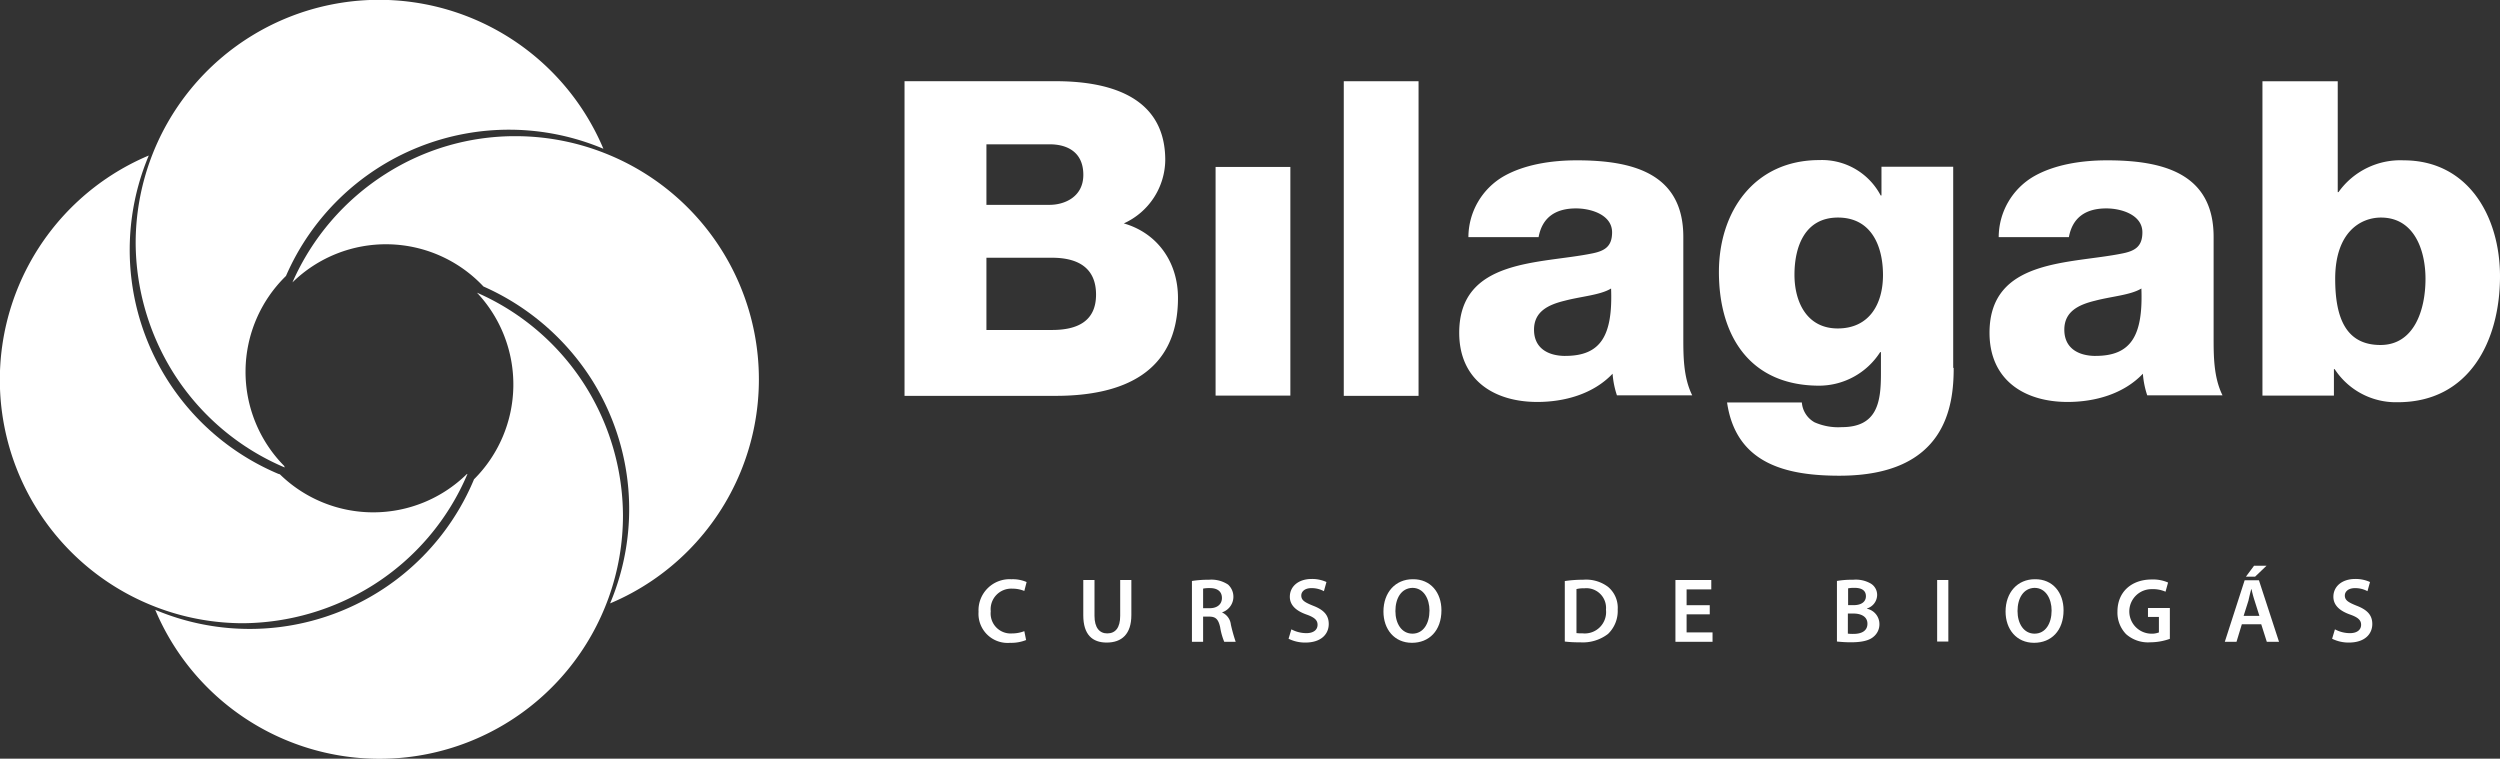
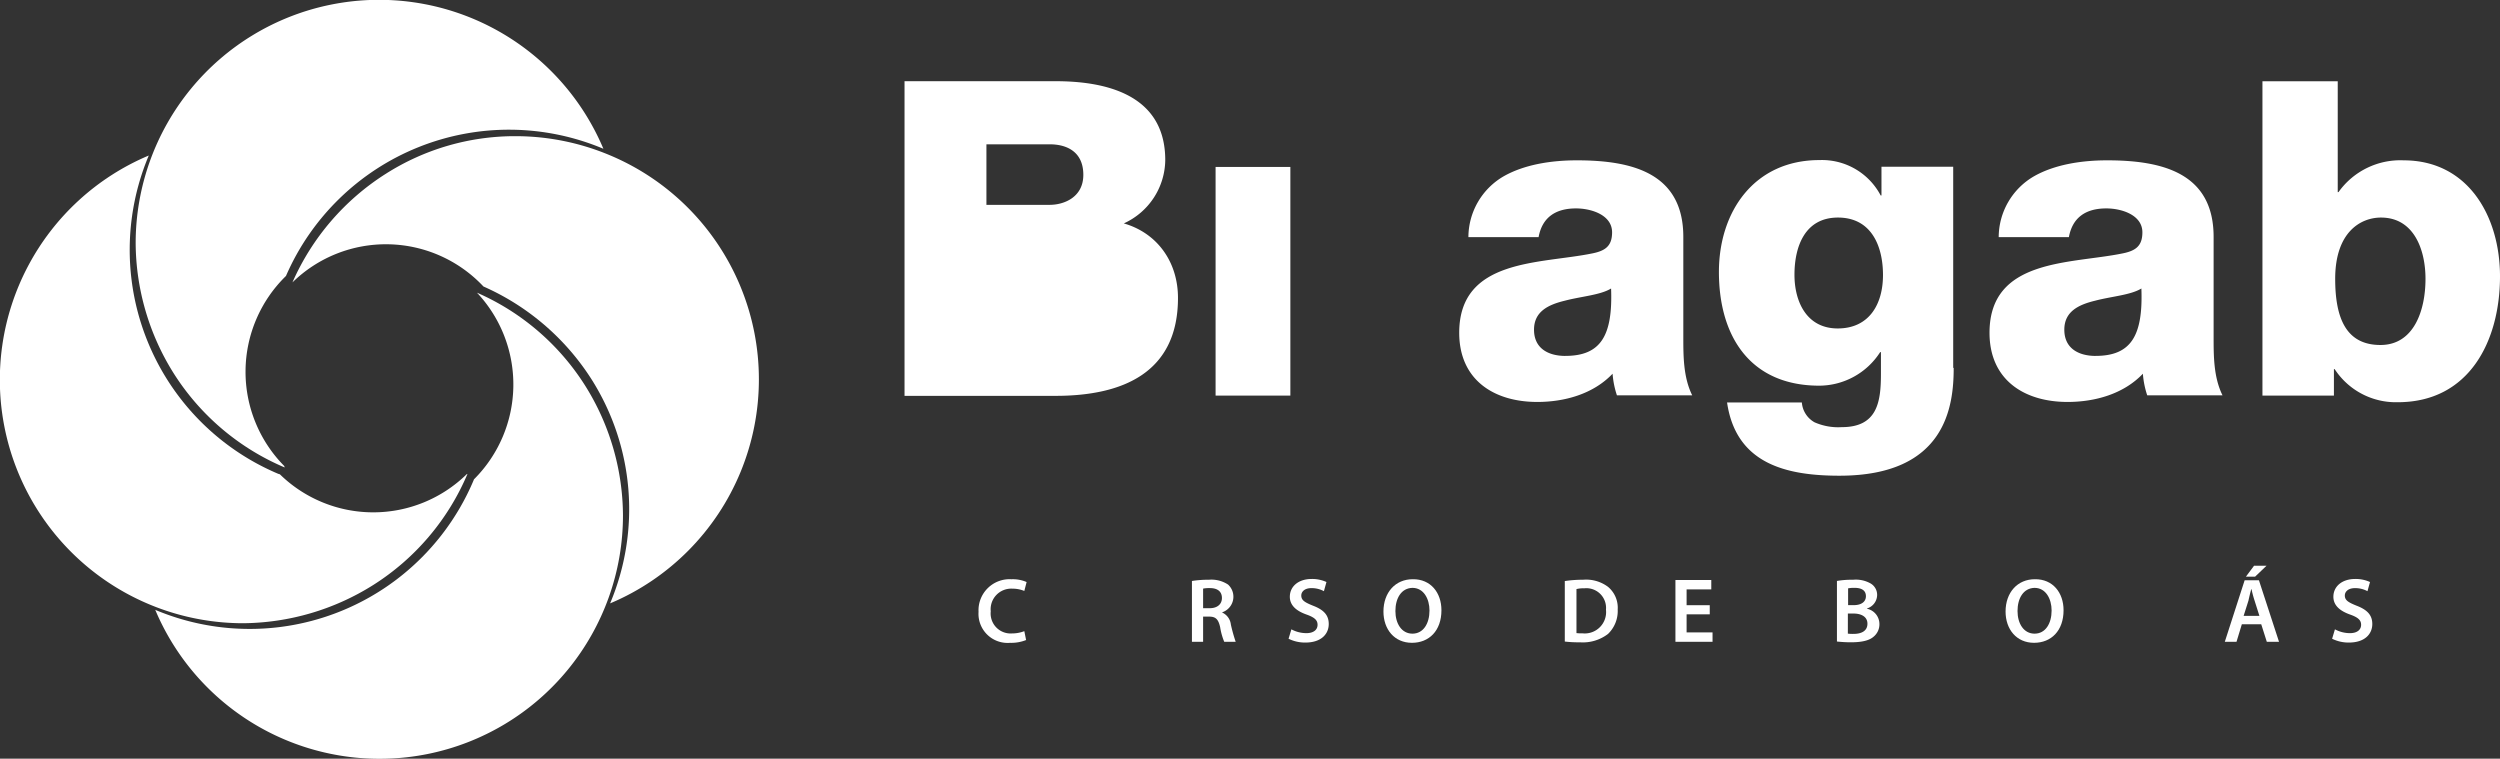
<svg xmlns="http://www.w3.org/2000/svg" width="402.962" height="122.281" viewBox="0 0 402.962 122.281">
  <rect x="0" y="0" width="402.962" height="122.281" fill="#333333" stroke="none" />
  <g id="Awite-VW-Bulli_-_04_-_logo_bilagab_Convertido_" data-name="Awite-VW-Bulli - 04 - logo bilagab [Convertido]" transform="translate(-98.4 -100.3)">
-     <path id="Caminho_24" data-name="Caminho 24" d="M452.6,130.793h23.7c8.732-.123,18.325,2.132,18.325,12.709a11.353,11.353,0,0,1-6.682,10.208c5.411,1.558,8.732,6.231,8.732,12.012,0,12.053-8.9,15.783-19.719,15.783H452.6V130.793Zm13.2,19.924h10.208c2.255,0,5.411-1.189,5.411-4.837,0-3.69-2.624-4.919-5.411-4.919H465.8v9.757Zm0,20.17h10.577c4.182,0,7.092-1.476,7.092-5.7,0-4.469-3.116-5.944-7.092-5.944H465.8Z" transform="translate(-208.403 -17.4)" fill="#fff" />
+     <path id="Caminho_24" data-name="Caminho 24" d="M452.6,130.793h23.7c8.732-.123,18.325,2.132,18.325,12.709a11.353,11.353,0,0,1-6.682,10.208c5.411,1.558,8.732,6.231,8.732,12.012,0,12.053-8.9,15.783-19.719,15.783H452.6V130.793Zm13.2,19.924h10.208c2.255,0,5.411-1.189,5.411-4.837,0-3.69-2.624-4.919-5.411-4.919H465.8v9.757Zm0,20.17h10.577H465.8Z" transform="translate(-208.403 -17.4)" fill="#fff" />
    <rect id="Retângulo_4" data-name="Retângulo 4" width="12.053" height="36.855" transform="translate(294.334 127.209)" fill="#fff" />
-     <rect id="Retângulo_5" data-name="Retângulo 5" width="12.053" height="50.712" transform="translate(314.996 113.394)" fill="#fff" />
    <path id="Caminho_25" data-name="Caminho 25" d="M672.176,174.322a11.379,11.379,0,0,1,5.739-9.88c3.28-1.845,7.543-2.542,11.725-2.542,8.732,0,17.177,1.927,17.177,12.34v16.111c0,3.116,0,6.518,1.435,9.429H696.117a14.2,14.2,0,0,1-.7-3.485c-3.116,3.28-7.748,4.551-12.135,4.551-7.01,0-12.586-3.567-12.586-11.151,0-12.012,13.078-11.069,21.441-12.791,2.05-.41,3.2-1.148,3.2-3.4,0-2.788-3.321-3.854-5.821-3.854-3.321,0-5.452,1.476-6.026,4.633H672.176Zm15.619,19.1c5.739,0,7.666-3.28,7.379-10.864-1.722,1.066-4.838,1.271-7.461,1.968-2.706.656-4.96,1.763-4.96,4.674C682.753,192.237,685.089,193.426,687.8,193.426Z" transform="translate(-337.092 -35.757)" fill="#fff" />
    <path id="Caminho_26" data-name="Caminho 26" d="M810.639,195.293c0,6.026-1.148,17.382-18.407,17.382-8.609,0-16.685-1.927-18.12-11.807h12.053a4.01,4.01,0,0,0,2.05,3.2,9.45,9.45,0,0,0,4.386.779c5.739,0,6.313-4.059,6.313-8.609v-3.485h-.123a11.725,11.725,0,0,1-9.8,5.411c-11.151,0-16.193-7.953-16.193-18.325,0-9.8,5.739-18.038,16.193-18.038a10.693,10.693,0,0,1,9.88,5.7H799v-4.633h11.561v32.428Zm-18.653-24.228c-5.329,0-7.01,4.673-7.01,9.224,0,4.346,1.968,8.65,6.969,8.65,5.124,0,7.3-3.977,7.3-8.609S797.4,171.065,791.986,171.065Z" transform="translate(-397.335 -35.698)" fill="#fff" />
    <path id="Caminho_27" data-name="Caminho 27" d="M880.676,174.322a11.379,11.379,0,0,1,5.739-9.88c3.28-1.845,7.543-2.542,11.725-2.542,8.732,0,17.177,1.927,17.177,12.34v16.111c0,3.116,0,6.518,1.435,9.429H904.617a14.2,14.2,0,0,1-.7-3.485c-3.116,3.28-7.748,4.551-12.135,4.551-7.01,0-12.586-3.567-12.586-11.151,0-12.012,13.078-11.069,21.441-12.791,2.05-.41,3.2-1.148,3.2-3.4,0-2.788-3.321-3.854-5.821-3.854-3.321,0-5.452,1.476-6.026,4.633H880.676Zm15.619,19.1c5.739,0,7.666-3.28,7.379-10.864-1.722,1.066-4.838,1.271-7.461,1.968-2.706.656-4.96,1.763-4.96,4.674C891.253,192.237,893.589,193.426,896.3,193.426Z" transform="translate(-460.116 -35.757)" fill="#fff" />
    <path id="Caminho_28" data-name="Caminho 28" d="M986.582,130.8h12.053v17.874h.123a12.227,12.227,0,0,1,10.495-5.124c10.454,0,15.537,9.1,15.537,18.694,0,10.372-4.919,20.293-16.48,20.293a11.78,11.78,0,0,1-10.167-5.329h-.123v4.264H986.5V130.8Zm11.643,31.854c0,6.477,1.845,10.659,7.3,10.659,5.411,0,7.256-5.616,7.256-10.659,0-4.674-1.845-9.88-7.174-9.88C1002.365,152.774,998.225,155.069,998.225,162.654Z" transform="translate(-523.428 -17.406)" fill="#fff" />
    <path id="Caminho_29" data-name="Caminho 29" d="M489.366,336.4a6.426,6.426,0,0,1-2.583.451,4.694,4.694,0,0,1-5.083-5,5.012,5.012,0,0,1,5.329-5.247,5.5,5.5,0,0,1,2.419.451l-.369,1.435a5.031,5.031,0,0,0-1.927-.369,3.318,3.318,0,0,0-3.485,3.649,3.223,3.223,0,0,0,3.444,3.567,5.429,5.429,0,0,0,1.968-.369Z" transform="translate(-225.574 -132.937)" fill="#fff" />
-     <path id="Caminho_30" data-name="Caminho 30" d="M524.7,326.9v5.78c0,1.927.82,2.829,2.05,2.829,1.312,0,2.091-.9,2.091-2.829V326.9h1.8v5.657c0,3.075-1.558,4.428-3.977,4.428-2.3,0-3.772-1.271-3.772-4.387v-5.7Z" transform="translate(-249.883 -133.114)" fill="#fff" />
    <path id="Caminho_31" data-name="Caminho 31" d="M565.6,327a16.714,16.714,0,0,1,2.747-.2,4.85,4.85,0,0,1,3.075.779,2.652,2.652,0,0,1-.943,4.469v.041a2.4,2.4,0,0,1,1.394,1.927,26.088,26.088,0,0,0,.779,2.788h-1.845a10.284,10.284,0,0,1-.656-2.337c-.287-1.312-.738-1.722-1.763-1.722H567.4V336.8h-1.8Zm1.8,4.387h1.066c1.23,0,1.968-.656,1.968-1.64,0-1.066-.738-1.6-1.927-1.6a5.35,5.35,0,0,0-1.107.082v3.157Z" transform="translate(-275.078 -133.055)" fill="#fff" />
    <path id="Caminho_32" data-name="Caminho 32" d="M604.051,334.617a5.122,5.122,0,0,0,2.419.615c1.148,0,1.8-.533,1.8-1.353,0-.738-.492-1.189-1.763-1.64-1.64-.574-2.706-1.476-2.706-2.87,0-1.64,1.353-2.87,3.526-2.87a5.582,5.582,0,0,1,2.378.492l-.41,1.476a4.171,4.171,0,0,0-2.009-.492c-1.148,0-1.64.615-1.64,1.189,0,.779.574,1.107,1.886,1.64,1.722.656,2.542,1.517,2.542,2.952,0,1.6-1.189,2.993-3.772,2.993a6,6,0,0,1-2.706-.615Z" transform="translate(-297.5 -132.878)" fill="#fff" />
    <path id="Caminho_33" data-name="Caminho 33" d="M650.247,331.6c0,3.321-2.009,5.247-4.755,5.247-2.829,0-4.592-2.173-4.592-5.042,0-3.075,1.927-5.206,4.714-5.206C648.525,326.558,650.247,328.772,650.247,331.6Zm-7.42.123c0,2.05,1.025,3.649,2.747,3.649,1.763,0,2.747-1.64,2.747-3.731,0-1.886-.943-3.649-2.747-3.649C643.77,328.034,642.827,329.674,642.827,331.724Z" transform="translate(-319.509 -132.936)" fill="#fff" />
    <path id="Caminho_34" data-name="Caminho 34" d="M712.282,327a19.632,19.632,0,0,1,2.87-.2,5.879,5.879,0,0,1,4.018,1.148,4.377,4.377,0,0,1,1.558,3.649,5.133,5.133,0,0,1-1.558,3.936,6.66,6.66,0,0,1-4.51,1.353,19.027,19.027,0,0,1-2.46-.123V327Zm1.8,8.4a6.96,6.96,0,0,0,.984.041,3.444,3.444,0,0,0,3.772-3.813,3.173,3.173,0,0,0-3.526-3.444,4.316,4.316,0,0,0-1.23.123Z" transform="translate(-361.579 -133.055)" fill="#fff" />
    <path id="Caminho_35" data-name="Caminho 35" d="M761.234,332.434H757.5v2.911h4.182v1.517H755.7V326.9h5.78v1.517H757.5v2.542h3.731Z" transform="translate(-387.246 -133.114)" fill="#fff" />
    <path id="Caminho_36" data-name="Caminho 36" d="M819.1,327a14.609,14.609,0,0,1,2.665-.2,4.833,4.833,0,0,1,2.829.615,2.122,2.122,0,0,1,1.025,1.886,2.312,2.312,0,0,1-1.64,2.132v.041a2.521,2.521,0,0,1,2.009,2.46,2.575,2.575,0,0,1-.943,2.05c-.7.615-1.886.9-3.69.9-.984,0-1.763-.082-2.214-.123V327Zm1.8,3.895h.943c1.271,0,1.968-.574,1.968-1.435,0-.943-.7-1.353-1.845-1.353a4.98,4.98,0,0,0-1.025.082V330.9Zm0,4.592a6.084,6.084,0,0,0,.943.041c1.148,0,2.214-.41,2.214-1.64,0-1.148-1.025-1.64-2.255-1.64h-.9Z" transform="translate(-424.654 -133.055)" fill="#fff" />
-     <rect id="Retângulo_6" data-name="Retângulo 6" width="1.804" height="9.921" transform="translate(410.639 193.786)" fill="#fff" />
    <path id="Caminho_37" data-name="Caminho 37" d="M894.847,331.6c0,3.321-2.009,5.247-4.755,5.247-2.829,0-4.592-2.173-4.592-5.042,0-3.075,1.927-5.206,4.714-5.206C893.125,326.558,894.847,328.772,894.847,331.6Zm-7.42.123c0,2.05,1.025,3.649,2.747,3.649,1.763,0,2.747-1.64,2.747-3.731,0-1.886-.943-3.649-2.747-3.649C888.37,328.034,887.427,329.674,887.427,331.724Z" transform="translate(-463.833 -132.936)" fill="#fff" />
-     <path id="Caminho_38" data-name="Caminho 38" d="M937.986,336.252a9.492,9.492,0,0,1-3.2.574,5.341,5.341,0,0,1-3.895-1.312,4.977,4.977,0,0,1-1.394-3.649c0-3.157,2.255-5.165,5.534-5.165a5.991,5.991,0,0,1,2.624.492l-.41,1.476a5.128,5.128,0,0,0-2.255-.41,3.589,3.589,0,0,0-.164,7.174,3.158,3.158,0,0,0,1.353-.2v-2.5h-1.763v-1.435h3.526v4.96Z" transform="translate(-489.795 -132.996)" fill="#fff" />
    <path id="Caminho_39" data-name="Caminho 39" d="M974.447,330.729l-.861,2.829H971.7l3.2-9.921h2.3l3.239,9.921h-1.968l-.9-2.829Zm2.829-1.353-.779-2.46a17.692,17.692,0,0,1-.492-1.845h-.041c-.164.574-.328,1.271-.451,1.845l-.779,2.46Zm1.148-8.076-1.845,1.763H975.1l1.312-1.763Z" transform="translate(-514.695 -129.81)" fill="#fff" />
    <path id="Caminho_40" data-name="Caminho 40" d="M1014.351,334.617a5.122,5.122,0,0,0,2.419.615c1.148,0,1.8-.533,1.8-1.353,0-.738-.492-1.189-1.763-1.64-1.64-.574-2.706-1.476-2.706-2.87,0-1.64,1.353-2.87,3.526-2.87a5.582,5.582,0,0,1,2.378.492l-.41,1.476a4.171,4.171,0,0,0-2.009-.492c-1.148,0-1.64.615-1.64,1.189,0,.779.574,1.107,1.886,1.64,1.722.656,2.542,1.517,2.542,2.952,0,1.6-1.189,2.993-3.772,2.993a5.994,5.994,0,0,1-2.706-.615Z" transform="translate(-539.595 -132.878)" fill="#fff" />
    <path id="Caminho_41" data-name="Caminho 41" d="M260.663,155.475a39.211,39.211,0,0,0-15.209-3.075,38.764,38.764,0,0,0-20.908,6.067A39.561,39.561,0,0,0,209.5,175.972a21.547,21.547,0,0,1,30.788.656,39.653,39.653,0,0,1,17.423,14.963,39.1,39.1,0,0,1,2.993,36.117,39.174,39.174,0,0,0-.041-72.234Z" transform="translate(-63.964 -30.151)" fill="#fff" />
    <path id="Caminho_42" data-name="Caminho 42" d="M227.283,226.463A39.21,39.21,0,0,0,209.859,211.5a21.593,21.593,0,0,1-.492,30.091l-.041.123A39.18,39.18,0,0,1,158,262.622a39.233,39.233,0,0,0,75.391-15.209A39.657,39.657,0,0,0,227.283,226.463Z" transform="translate(-34.577 -64.023)" fill="#fff" />
    <path id="Caminho_43" data-name="Caminho 43" d="M156.408,161.441a39.306,39.306,0,0,0,17.915,15.209c-.041-.082-.041-.164-.082-.246a21.58,21.58,0,0,1,.287-30.624,39.193,39.193,0,0,1,51.163-20.5A39.233,39.233,0,0,0,150.3,140.492,39.806,39.806,0,0,0,156.408,161.441Z" transform="translate(-30.033 -1)" fill="#fff" />
    <path id="Caminho_44" data-name="Caminho 44" d="M159.541,229.242a39.306,39.306,0,0,0,15.209-17.915c-.041,0-.082.041-.123.041a21.532,21.532,0,0,1-30.091.041.582.582,0,0,0-.246-.082A39.18,39.18,0,0,1,123.382,160a39.233,39.233,0,0,0,15.209,75.391A39.948,39.948,0,0,0,159.541,229.242Z" transform="translate(-1 -34.636)" fill="#fff" />
  </g>
</svg>